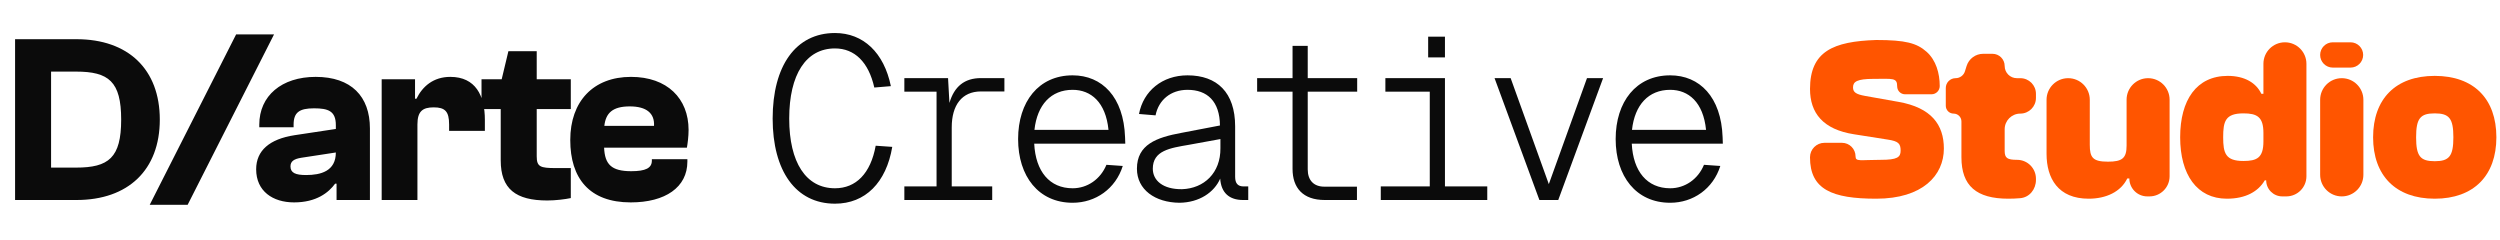
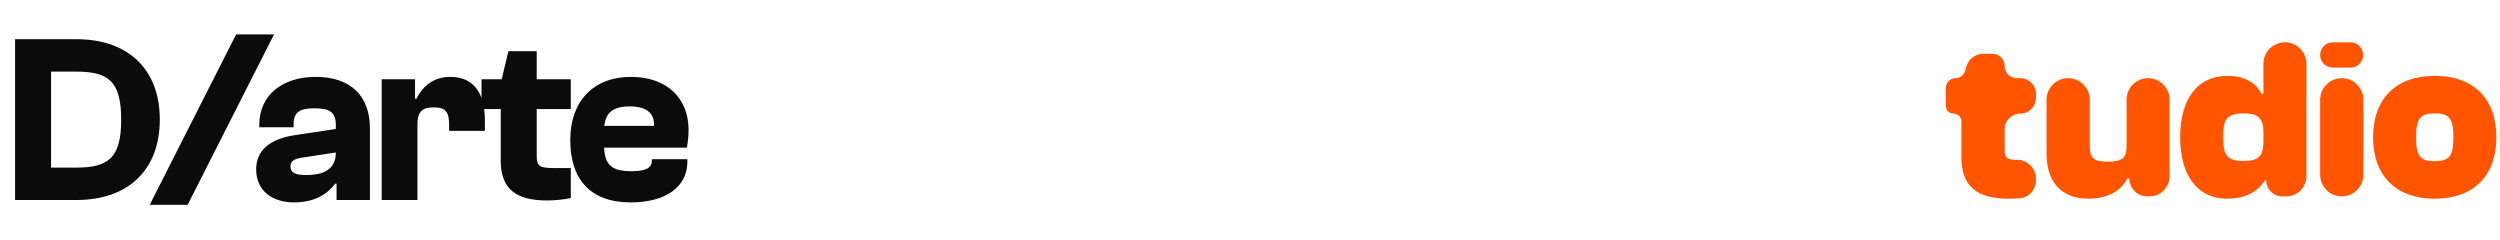
<svg xmlns="http://www.w3.org/2000/svg" width="250" height="24" viewBox="0 0 250 24" fill="none">
  <path d="M7.652 20H1.508V3.92H7.652C12.812 3.92 15.98 6.92 15.98 11.96C15.98 17 12.812 20 7.652 20ZM7.604 7.16H5.108V16.76H7.604C10.868 16.76 12.117 15.776 12.117 11.96C12.117 8.144 10.868 7.16 7.604 7.16ZM18.764 20.48H14.972L23.612 3.44H27.404L18.764 20.48ZM29.408 20.24C27.272 20.24 25.616 19.112 25.616 16.928C25.616 15.056 26.96 13.904 29.456 13.52L33.584 12.896V12.512C33.584 11.096 32.816 10.832 31.4 10.832C29.936 10.832 29.36 11.24 29.36 12.464V12.728H25.928V12.464C25.928 9.584 28.16 7.688 31.568 7.688C35.12 7.688 36.992 9.632 36.992 12.848V20H33.656V18.368H33.512C32.864 19.256 31.64 20.24 29.408 20.24ZM29.048 16.64C29.048 17.288 29.552 17.504 30.608 17.504C32.072 17.504 33.584 17.12 33.584 15.248L30.128 15.776C29.384 15.896 29.048 16.136 29.048 16.64ZM41.743 20H38.167V7.928H41.503V9.872H41.647C42.247 8.648 43.327 7.688 45.031 7.688C47.551 7.688 48.487 9.56 48.487 11.984V13.088H44.911V12.44C44.911 11.144 44.503 10.736 43.375 10.736C42.271 10.736 41.743 11.12 41.743 12.44V20ZM54.728 20.048C51.584 20.048 50.072 18.896 50.072 16.04V10.904H48.152V7.928H50.168L50.84 5.12H53.672V7.928H57.08V10.904H53.672V15.632C53.672 16.688 54.032 16.808 55.592 16.808H57.08V19.808C56.504 19.928 55.568 20.048 54.728 20.048ZM63.074 20.24C58.922 20.24 57.026 17.816 57.026 14C57.026 10.136 59.33 7.688 63.098 7.688C66.722 7.688 68.858 9.848 68.858 12.992C68.858 13.664 68.762 14.36 68.69 14.768H60.41C60.482 16.448 61.154 17.12 63.122 17.12C64.562 17.12 65.186 16.808 65.186 16.064V15.92H68.738V16.16C68.738 18.728 66.53 20.24 63.074 20.24ZM62.978 10.64C61.25 10.64 60.578 11.312 60.434 12.584H65.402C65.474 11.336 64.658 10.64 62.978 10.64Z" fill="#0B0B0B" />
-   <path d="M89.225 14.687C88.627 18.252 86.534 20.368 83.498 20.368C79.565 20.368 77.265 17.079 77.265 11.858C77.265 6.591 79.565 3.302 83.498 3.302C86.327 3.302 88.397 5.257 89.087 8.615L87.431 8.753C86.856 6.2 85.453 4.843 83.498 4.843C80.6 4.843 78.921 7.442 78.921 11.858C78.921 16.251 80.6 18.827 83.498 18.827C85.591 18.827 87.063 17.355 87.569 14.572L89.225 14.687ZM94.805 7.81L94.943 10.294C95.426 8.638 96.461 7.81 98.094 7.81H100.44V9.144H98.094C96.185 9.144 95.173 10.524 95.173 12.732V18.643H99.221V20H90.435V18.643H93.655V9.167H90.435V7.81H94.805ZM101.811 13.905C101.811 10.179 103.858 7.534 107.262 7.534C110.206 7.534 112.368 9.696 112.506 13.721L112.529 14.365H103.421C103.559 17.148 104.962 18.827 107.262 18.827C108.734 18.827 110.045 17.93 110.643 16.481L112.276 16.596C111.563 18.873 109.562 20.276 107.262 20.276C103.858 20.276 101.811 17.631 101.811 13.905ZM103.444 12.985H110.85C110.574 10.225 109.102 8.983 107.262 8.983C105.1 8.983 103.72 10.478 103.444 12.985ZM113.9 11.398C114.337 9.098 116.223 7.534 118.753 7.534C121.697 7.534 123.514 9.236 123.514 12.64V17.677C123.514 18.321 123.767 18.643 124.365 18.643H124.825V20H124.296C122.939 20 122.111 19.287 122.019 17.861C121.421 19.241 119.926 20.253 117.948 20.276C115.51 20.253 113.693 18.965 113.693 16.872C113.693 14.457 115.648 13.744 118.155 13.284L121.996 12.548C121.973 10.133 120.731 8.983 118.753 8.983C117.051 8.983 115.855 10.018 115.556 11.536L113.9 11.398ZM115.28 16.872C115.28 18.045 116.292 18.942 118.201 18.919C120.409 18.85 122.065 17.286 122.042 14.825V13.905L118.891 14.48C117.005 14.802 115.28 15.055 115.28 16.872ZM129.255 4.59H130.773V7.81H135.718V9.167H130.773V16.941C130.773 18.022 131.371 18.666 132.429 18.666H135.695V20H132.475C130.29 20 129.255 18.781 129.255 16.895V9.167H125.713V7.81H129.255V4.59ZM144.495 7.81V18.643H148.727V20H138.078V18.643H142.977V9.167H138.538V7.81H144.495ZM142.816 5.74V3.67H144.495V5.74H142.816ZM160.31 7.81L155.825 20H153.939L149.454 7.81H151.064L154.882 18.413L158.7 7.81H160.31ZM161.566 13.905C161.566 10.179 163.613 7.534 167.017 7.534C169.961 7.534 172.123 9.696 172.261 13.721L172.284 14.365H163.176C163.314 17.148 164.717 18.827 167.017 18.827C168.489 18.827 169.8 17.93 170.398 16.481L172.031 16.596C171.318 18.873 169.317 20.276 167.017 20.276C163.613 20.276 161.566 17.631 161.566 13.905ZM163.199 12.985H170.605C170.329 10.225 168.857 8.983 167.017 8.983C164.855 8.983 163.475 10.478 163.199 12.985Z" fill="#0B0B0B" />
-   <path d="M187.625 19.87C183.209 19.87 181 18.95 181 15.73C181 14.93 181.649 14.281 182.45 14.281H184.195C184.946 14.281 185.555 14.89 185.555 15.641C185.555 16.189 186.015 15.983 188.085 15.983C189.718 15.983 190.063 15.73 190.063 15.063C190.063 14.35 189.833 14.12 188.775 13.959L185.417 13.43C182.289 12.947 181.001 11.291 181.001 8.899C181.001 5.137 183.321 4.137 187.625 4C190.551 4 191.68 4.31 192.655 5.175C193.607 6.02 193.973 7.333 193.973 8.606C193.973 9.06 193.605 9.428 193.151 9.428H190.505C190.07 9.428 189.718 9.075 189.718 8.641C189.718 7.744 189.281 7.887 187.349 7.887C185.716 7.887 185.302 8.163 185.302 8.738C185.302 9.221 185.601 9.428 186.498 9.589L189.856 10.187C193.122 10.762 194.387 12.464 194.387 14.856C194.387 17.547 192.248 19.87 187.625 19.87Z" fill="#FF5500" />
  <path d="M200.835 19.87C197.638 19.87 196.143 18.582 196.143 15.73V12.142C196.143 11.71 195.793 11.36 195.361 11.36C194.929 11.36 194.579 11.01 194.579 10.578V8.798C194.579 8.257 195.018 7.818 195.559 7.818C195.988 7.818 196.368 7.539 196.495 7.129L196.66 6.599C196.886 5.874 197.557 5.38 198.316 5.38H199.248C199.921 5.38 200.467 5.926 200.467 6.599C200.467 7.272 201.012 7.818 201.686 7.818H202.031C202.894 7.818 203.595 8.518 203.595 9.382V9.796C203.595 10.66 202.894 11.36 202.031 11.36C201.167 11.36 200.467 12.06 200.467 12.924V15.086C200.467 15.799 200.72 15.983 201.709 15.983C202.75 15.983 203.595 16.827 203.595 17.869V17.994C203.595 18.931 202.946 19.744 202.012 19.82C201.636 19.851 201.235 19.87 200.835 19.87Z" fill="#FF5500" />
  <path d="M208.864 19.87C205.805 19.87 204.655 17.823 204.655 15.385V9.98C204.655 8.786 205.623 7.818 206.817 7.818C208.011 7.818 208.979 8.786 208.979 9.98V14.488C208.979 15.753 209.278 16.167 210.796 16.167C212.222 16.167 212.659 15.822 212.659 14.557V9.969C212.659 8.781 213.622 7.818 214.81 7.818C215.997 7.818 216.96 8.781 216.96 9.969V17.628C216.96 18.739 216.059 19.64 214.948 19.64H214.729C213.738 19.64 212.935 18.837 212.935 17.846H212.728C212.084 19.18 210.612 19.87 208.864 19.87Z" fill="#FF5500" />
  <path d="M222.685 19.87C219.695 19.87 218.016 17.455 218.016 13.729C218.016 10.003 219.649 7.588 222.777 7.588C224.479 7.588 225.629 8.301 226.135 9.382H226.342V6.38C226.342 5.193 227.305 4.23 228.493 4.23C229.68 4.23 230.643 5.193 230.643 6.38V17.628C230.643 18.739 229.742 19.64 228.631 19.64H228.228C227.339 19.64 226.618 18.919 226.618 18.03H226.48C225.836 19.134 224.594 19.87 222.685 19.87ZM222.317 13.729C222.317 15.316 222.547 16.098 224.341 16.098C225.698 16.098 226.342 15.776 226.342 14.143V13.292C226.342 11.682 225.698 11.337 224.341 11.337C222.524 11.337 222.317 12.142 222.317 13.729Z" fill="#FF5500" />
  <path d="M236.316 5.495C236.316 6.194 235.749 6.76 235.051 6.76H233.28C232.581 6.76 232.015 6.194 232.015 5.495C232.015 4.796 232.581 4.23 233.28 4.23H235.051C235.749 4.23 236.316 4.796 236.316 5.495ZM236.339 17.478C236.339 18.672 235.371 19.64 234.177 19.64C232.983 19.64 232.015 18.672 232.015 17.478V9.98C232.015 8.786 232.983 7.818 234.177 7.818C235.371 7.818 236.339 8.786 236.339 9.98V17.478Z" fill="#FF5500" />
  <path d="M243.474 19.87C239.564 19.87 237.31 17.547 237.31 13.729C237.31 9.888 239.564 7.588 243.474 7.588C247.384 7.588 249.638 9.888 249.638 13.729C249.638 17.547 247.384 19.87 243.474 19.87ZM243.474 16.121C244.923 16.121 245.337 15.615 245.337 13.729C245.337 11.843 244.923 11.337 243.474 11.337C242.025 11.337 241.611 11.843 241.611 13.729C241.611 15.615 242.025 16.121 243.474 16.121Z" fill="#FF5500" />
</svg>